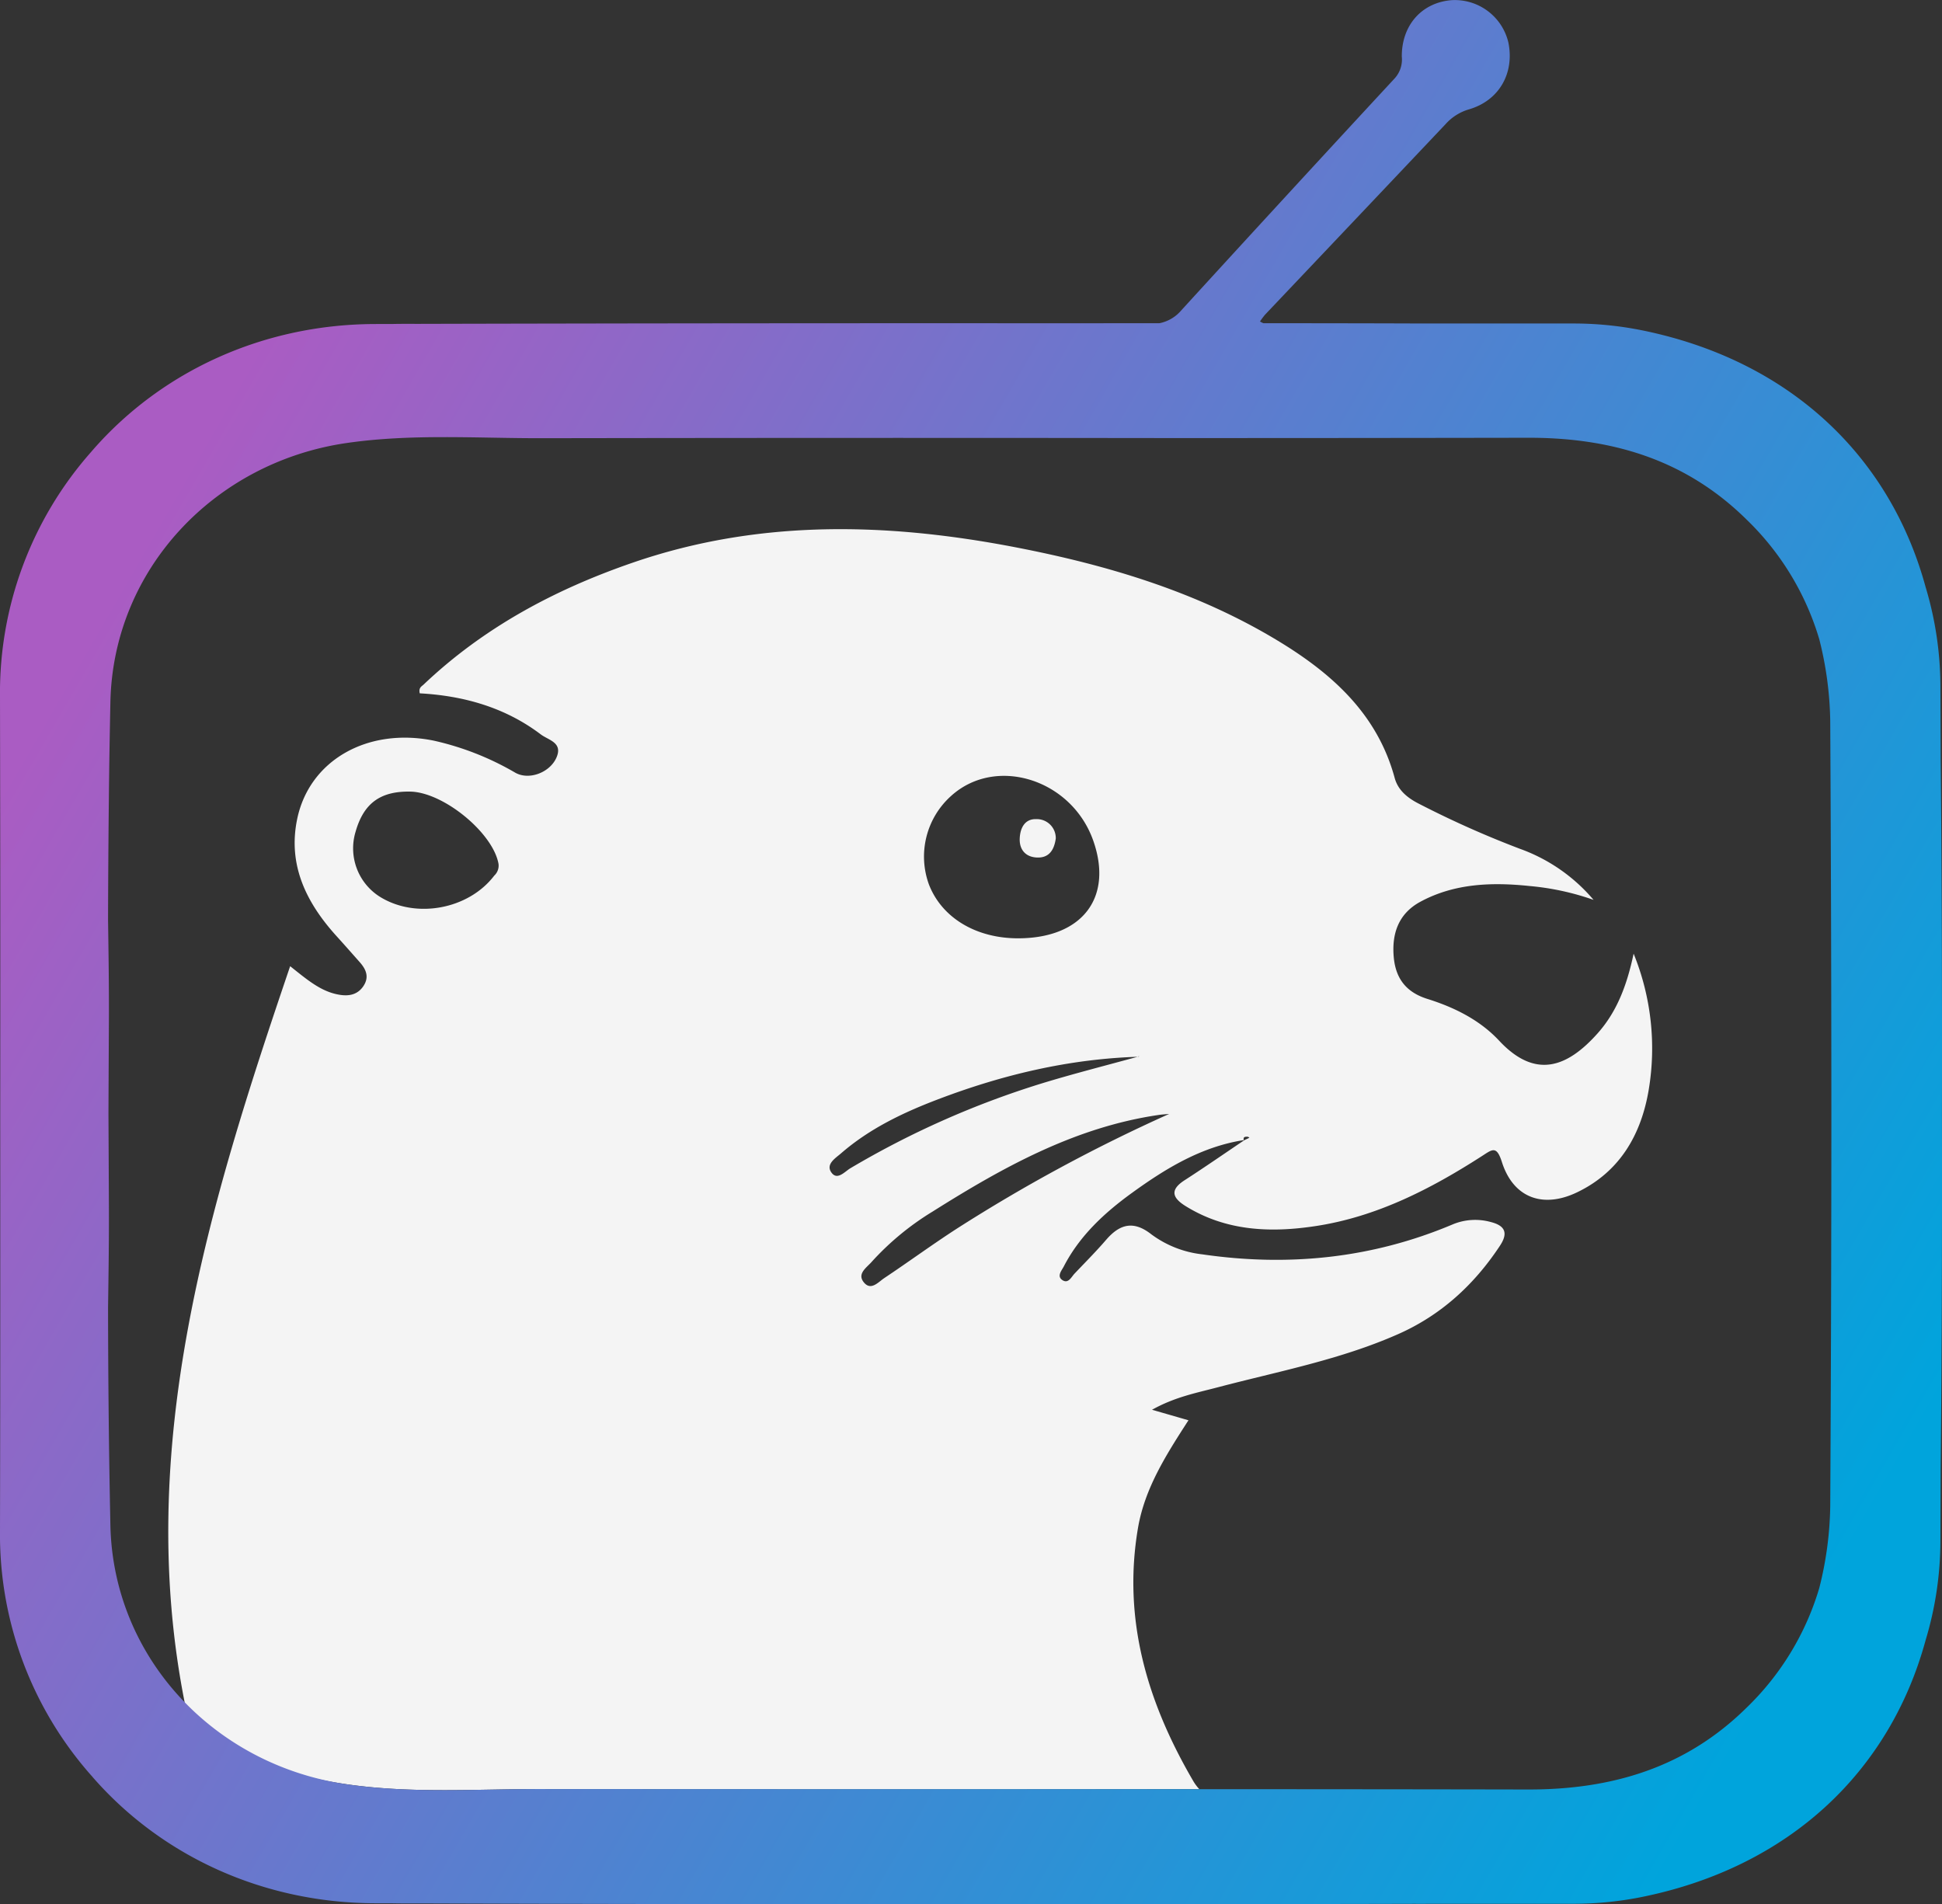
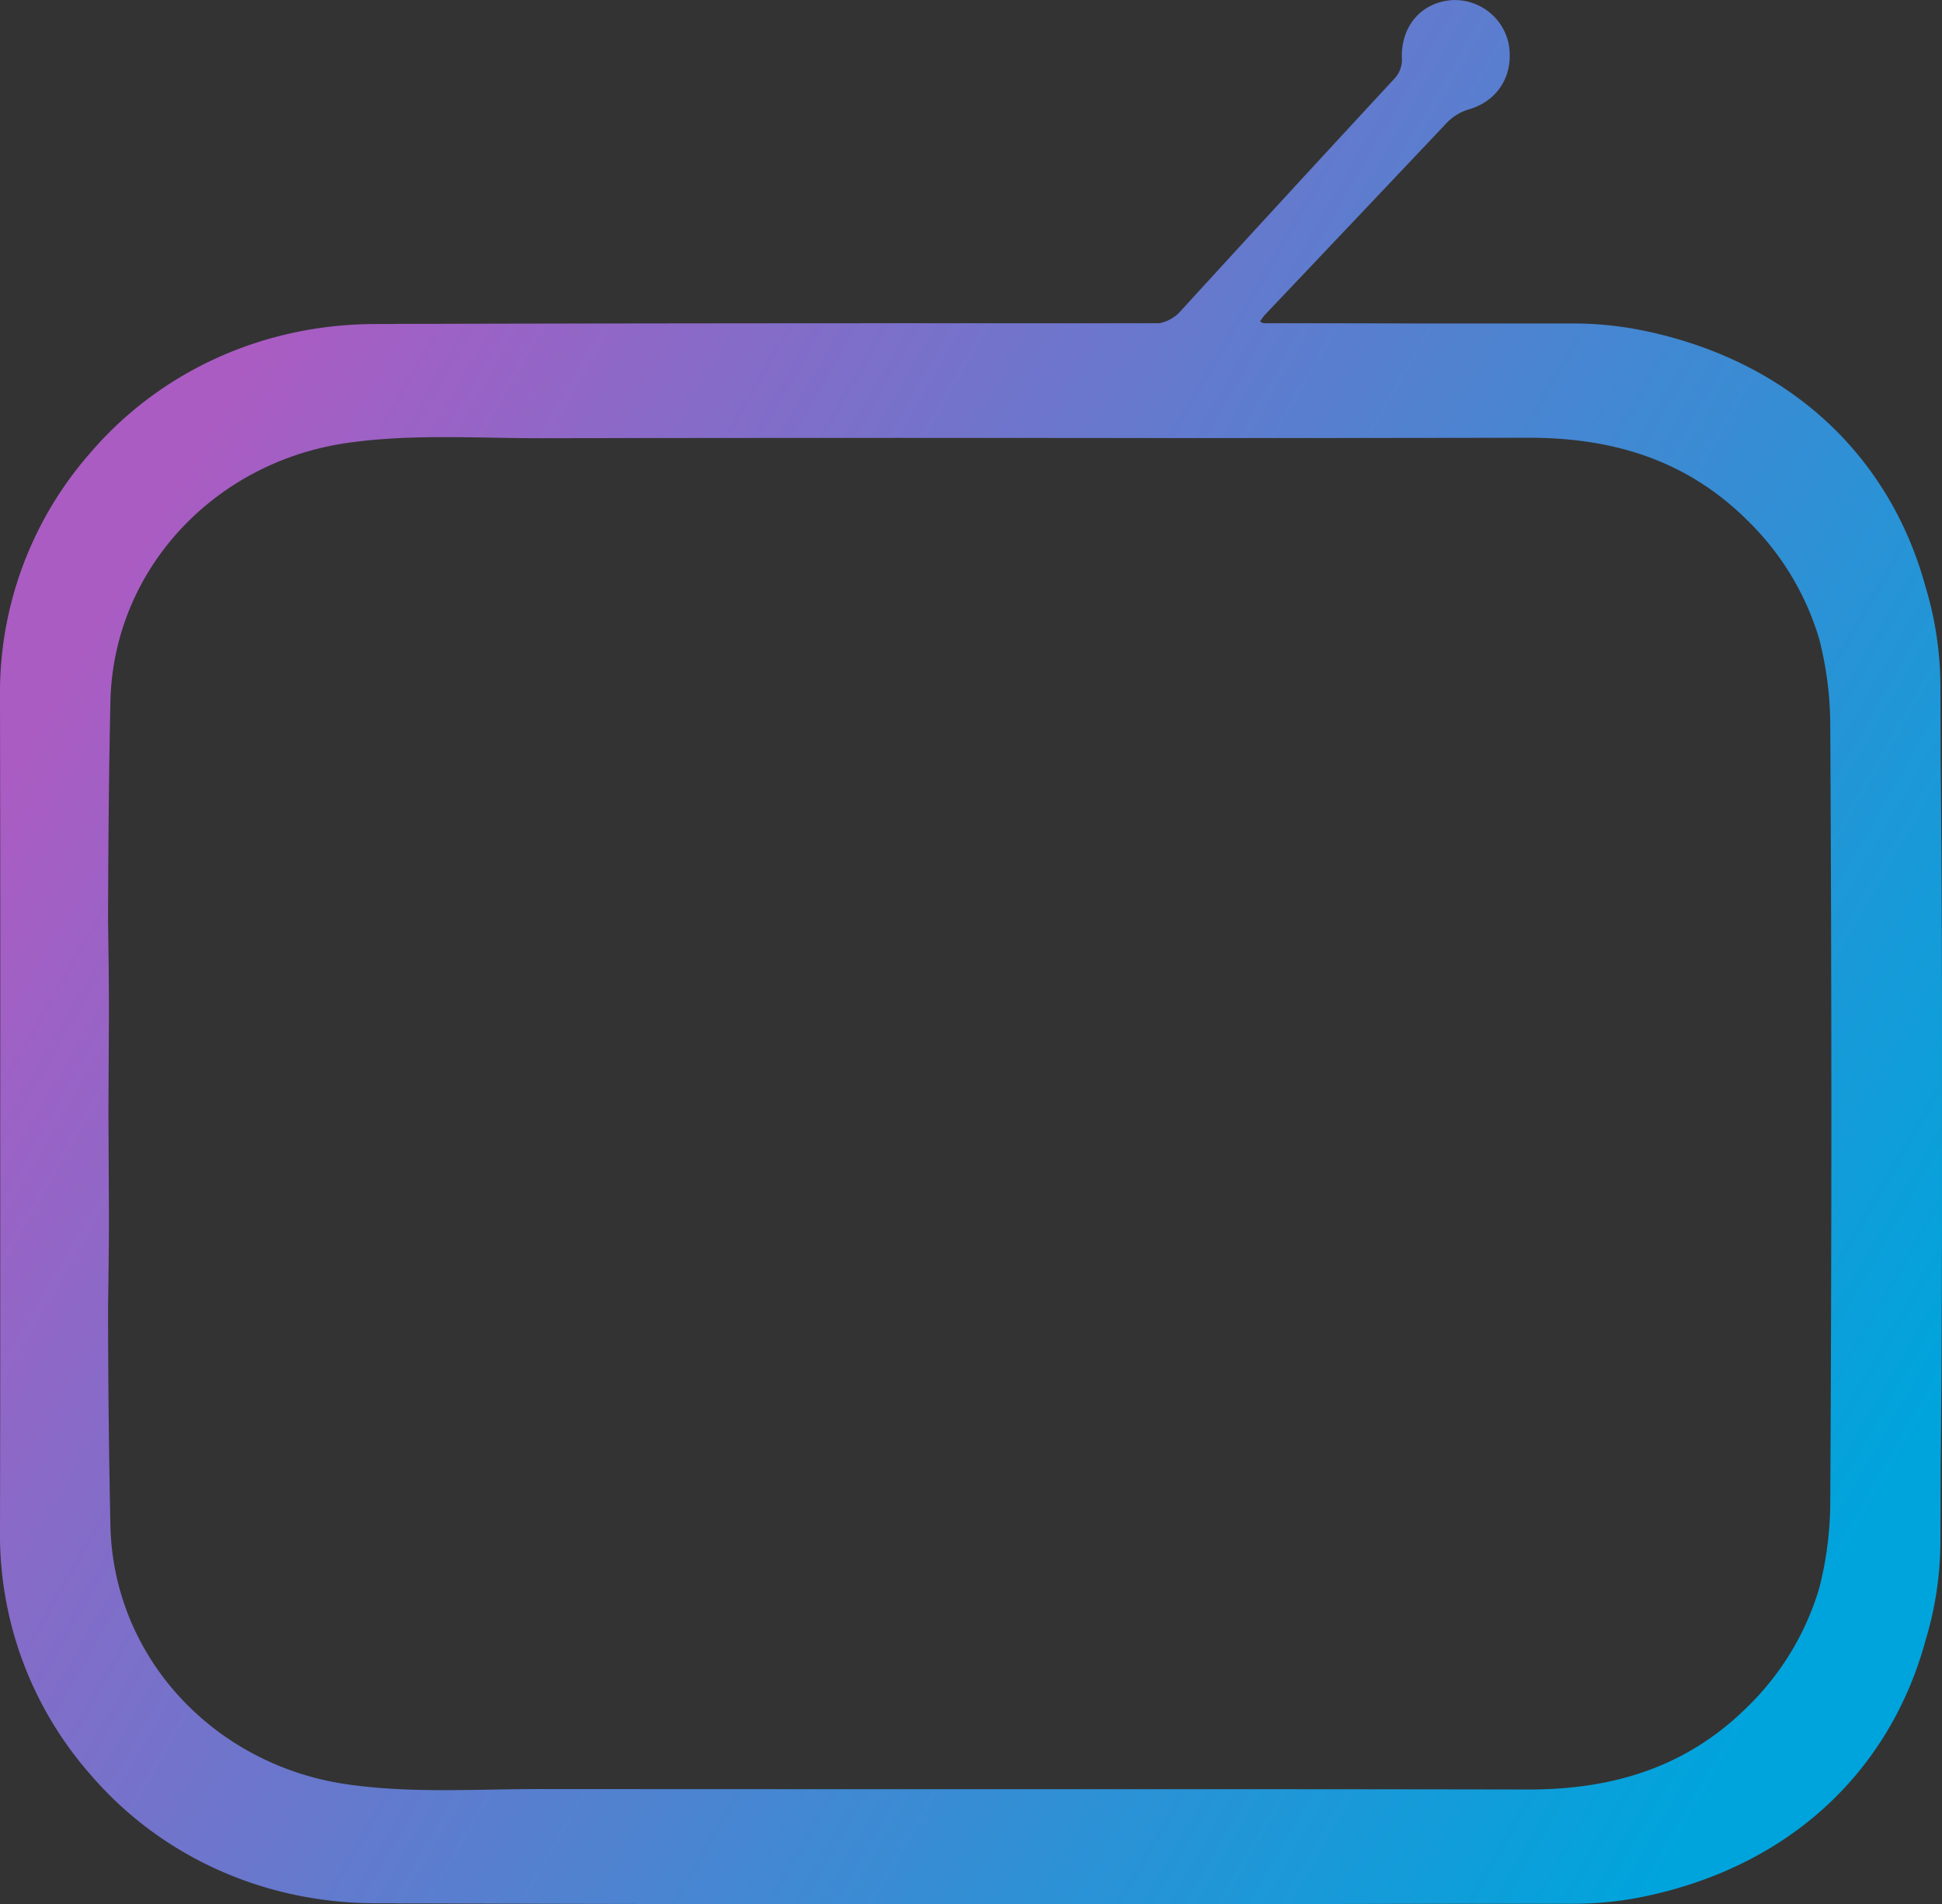
<svg xmlns="http://www.w3.org/2000/svg" viewBox="0 0 440.142 431.532">
  <rect x="0" y="0" width="440.142" height="431.532" fill="#333333" stroke="none" />
  <defs>
    <style>.cls-1{fill:#f4f4f4;}.cls-2{fill:url(#linear-gradient);}</style>
    <linearGradient id="linear-gradient" x1="12.028" y1="108.672" x2="444.309" y2="358.249" gradientUnits="userSpaceOnUse">
      <stop offset="0.05" stop-color="#aa5cc3" />
      <stop offset="0.95" stop-color="#00a4dc" />
    </linearGradient>
  </defs>
  <g id="Layer_2" data-name="Layer 2">
    <g id="Layer_1-2" data-name="Layer 1">
-       <path class="cls-1" d="M370.25,216.135c-1.5,7.1-3.76,13.12-8.17,18.07-6.88,7.71-14.1,10.45-22.32,1.64-4.38-4.69-10.14-7.54-16.23-9.45-4.71-1.47-7.15-4.49-7.63-9.31-.53-5.44,1.04-10.01,5.99-12.7,7.77-4.21,16.3-4.47,24.79-3.58a59.35,59.35,0,0,1,14.49,3.14,39.234,39.234,0,0,0-16.67-11.57,220.444,220.444,0,0,1-22.72-10.12c-2.6-1.3-4.89-3.02-5.69-5.96-3.89-14.34-13.99-23.46-26.04-30.82-18.38-11.22-38.69-17.33-59.63-21.39-29.21-5.66-58.32-6.45-86.97,3.42-17.65,6.07-33.8,14.69-47.44,27.64-.47.44-1.17.71-.87,1.99,9.83.54,19.25,3.13,27.39,9.28,1.78,1.36,5.14,1.85,3.55,5.36-1.5,3.31-6.16,5.11-9.29,3.35a64.356,64.356,0,0,0-18.45-7.26c-14.98-3.06-28.25,4.4-31,17.82-2.13,10.36,2.07,18.86,8.84,26.37,1.79,1.97,3.55,3.97,5.32,5.97,1.42,1.6,2.24,3.32.91,5.39-1.25,1.92-3.12,2.38-5.24,2.07-4.31-.62-7.47-3.39-11.41-6.51-18.17,53.49-35.54,108.99-23.79,167.45,0,0,6.62,13.57,36.53,17.94,14.76,2.16,29.6,1.07,44.39,1.1q71.175.12,142.35.03h6.58a10.45,10.45,0,0,1-1.47-2.01c-10.33-17.73-15.94-36.44-12.44-57.14,1.53-9.03,6.37-16.6,11.45-24.46-2.68-.77-4.98-1.44-8.26-2.38,5.2-2.91,10.11-3.83,14.86-5.08,13.78-3.63,27.85-6.27,40.96-12.08,9.68-4.29,17.2-11.18,23.03-20.01,2.03-3.06.98-4.6-2.07-5.38a13.251,13.251,0,0,0-8.74.58c-18.24,7.68-37.21,9.58-56.69,6.74a23.817,23.817,0,0,1-11.49-4.52c-4.03-3.18-7.15-2.37-10.26,1.23-2.28,2.65-4.75,5.12-7.16,7.66-.75.8-1.4,2.33-2.73,1.49-1.38-.89-.17-2.22.28-3.09,3.6-6.98,9.23-12.18,15.46-16.69,7.68-5.56,15.73-10.47,25.35-11.97-.2-.78.35-.77.85-.76.14,0,.29.14.43.22-.41.2-.81.4-1.22.6-4.5,3.03-8.95,6.12-13.51,9.06-3.35,2.17-2.74,3.97.23,5.82,9.15,5.69,19.23,6.1,29.41,4.56,13.88-2.09,26.14-8.39,37.8-15.89,2.34-1.51,3.3-2.42,4.5,1.34,2.57,8.13,9.29,10.62,17.06,6.88,9.71-4.66,14.51-13.11,16.21-23.16A56.959,56.959,0,0,0,370.25,216.135Zm-258.23-17.69c-5.85,7.67-17.81,9.87-25.96,4.77a12.96,12.96,0,0,1-5.47-14.71c1.83-6.44,5.59-9.21,12.36-9.1,7.57.12,18.83,9.39,20.04,16.41A3.082,3.082,0,0,1,112.02,198.445Zm103.5-18.02c10.16-9.25,27.4-3.83,32.28,10.16,4.48,12.83-2.47,21.96-16.82,22.07-9.66.08-17.5-4.6-20.44-12.19A18.451,18.451,0,0,1,215.52,180.425Zm-22.77,84.33c-1.27.75-2.95,2.81-4.28,1.03-1.43-1.92.89-3.3,2.14-4.39,6.47-5.62,14.11-9.26,22.04-12.27,14.56-5.54,29.55-9.11,45.18-9.62a2.497,2.497,0,0,0,.26-.07l-.04-.14.12.12c-.03.01-.05.01-.08.02l.01.06c-.09,0-.18.01-.27.01-7.35,2.02-14.74,3.89-22.03,6.13A201.863,201.863,0,0,0,192.75,264.755Zm24.11,13.7c-5.57,3.6-10.93,7.53-16.45,11.21-1.39.93-3.07,3-4.7.87-1.45-1.9.71-3.26,1.82-4.52a62.33,62.33,0,0,1,13.79-11.4c15.91-10.02,32.23-19.13,51.24-21.92.81-.12,1.62-.16,2.43-.24A371.371,371.371,0,0,0,216.86,278.455Z" />
-       <path class="cls-1" d="M235.394,194.346c2.587-.055,3.567-1.998,3.891-4.314a4.303,4.303,0,0,0-4.44-4.389c-2.675-.072-3.635,2.141-3.73,4.376C230.999,192.762,232.674,194.404,235.394,194.346Z" />
      <path class="cls-2" d="M439.84,172.375q-.03-8.385-.06-16.78a78.492,78.492,0,0,0-3.36-22.57c-8.04-29.52-30.67-51.33-64.25-58.16a78.614,78.614,0,0,0-15.86-1.55q-17.655,0-35.31-.01c-.42.01-.83.01-1.25,0-9.8-.033-21.127-.05-33.404-.056a4.521,4.521,0,0,1-.776-.394,18.164,18.164,0,0,1,1.15-1.54q20.475-21.585,40.91-43.18a11.338,11.338,0,0,1,5.3-3.35c6.82-1.99,10.34-8.15,8.94-15.13a12.481,12.481,0,0,0-12.87-9.62c-6.71.53-11.33,5.62-11.29,12.8a6.346,6.346,0,0,1-1.6,4.91q-24.285,26.22-48.38,52.59a8.688,8.688,0,0,1-4.934,2.914c-7.038.003-14.25.009-21.556.016q-72.45-.045-144.87.13c-1.54.01-3.01,0-4.4,0-.98,0-1.97.01-2.95.03-1.39,0-2.77,0-4.16.01-25.23.1-48.17,10.66-63.8,28.52-.12.14-.25.28-.36.42a82.363,82.363,0,0,0-20.7,55.58q.03,16.29.05,32.57a3.526,3.526,0,0,0,0,.46q.03,30.705,0,61.41.015,30.705,0,61.41v.45q-.015,16.275-.05,32.57a82.363,82.363,0,0,0,20.7,55.58q.195.21.36.42c15.63,17.86,38.57,28.42,63.8,28.52,1.39.01,2.77.01,4.16.01.98.02,1.97.03,2.95.03,1.39,0,2.86-.01,4.4,0q73.485.255,146.97.13c28.73.03,55.89.02,76.41-.04.42,0,.84-.01,1.25,0q17.655-.015,35.31-.01a78.614,78.614,0,0,0,15.86-1.55c33.51-6.81,56.11-28.54,64.2-57.98l.03-.12a78.227,78.227,0,0,0,3.38-22.63q.03-8.385.06-16.78c.28-26.67.33-53.34.29-80.01C440.17,225.725,440.12,199.045,439.84,172.375Zm-24.77,82.14q-.015,43.515-.26,87.04a79.7,79.7,0,0,1-2.48,18.34,62.243,62.243,0,0,1-16.54,27.19c-13.77,13.56-30.51,18.52-49.46,18.48q-40.545-.075-81.09-.07-71.175.015-142.35-.03c-14.79-.03-29.63,1.06-44.39-1.1-29.91-4.37-52.84-28.62-53.48-58.69q-.135-6.585-.24-13.18-.27-18.06-.29-36.13c.11-7.78.23-15.55.19-23.31q-.045-10.32-.1-20.66.045-10.335.1-20.67c.04-7.77-.08-15.54-.19-23.31q.045-18.075.29-36.13.105-6.585.24-13.18c.64-30.07,23.57-54.32,53.48-58.69,14.76-2.15,29.6-1.07,44.39-1.1q71.16-.12,142.33-.03,40.56,0,81.11-.07c18.95-.04,35.69,4.92,49.46,18.48a62.243,62.243,0,0,1,16.54,27.19,79.701,79.701,0,0,1,2.48,18.34q.24,43.515.26,87.04Z" />
    </g>
  </g>
</svg>